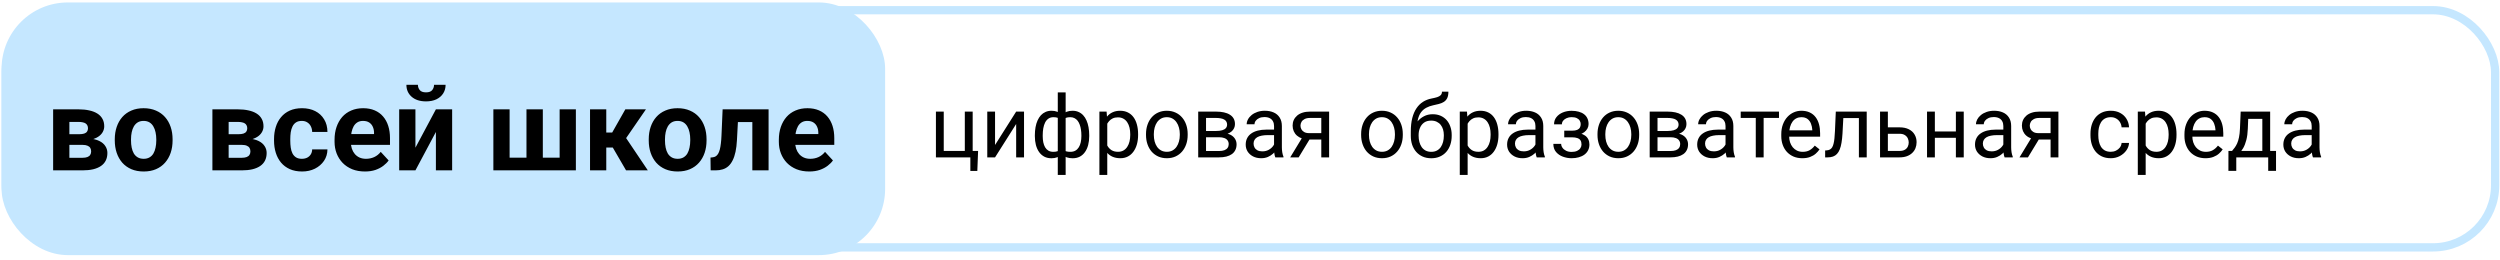
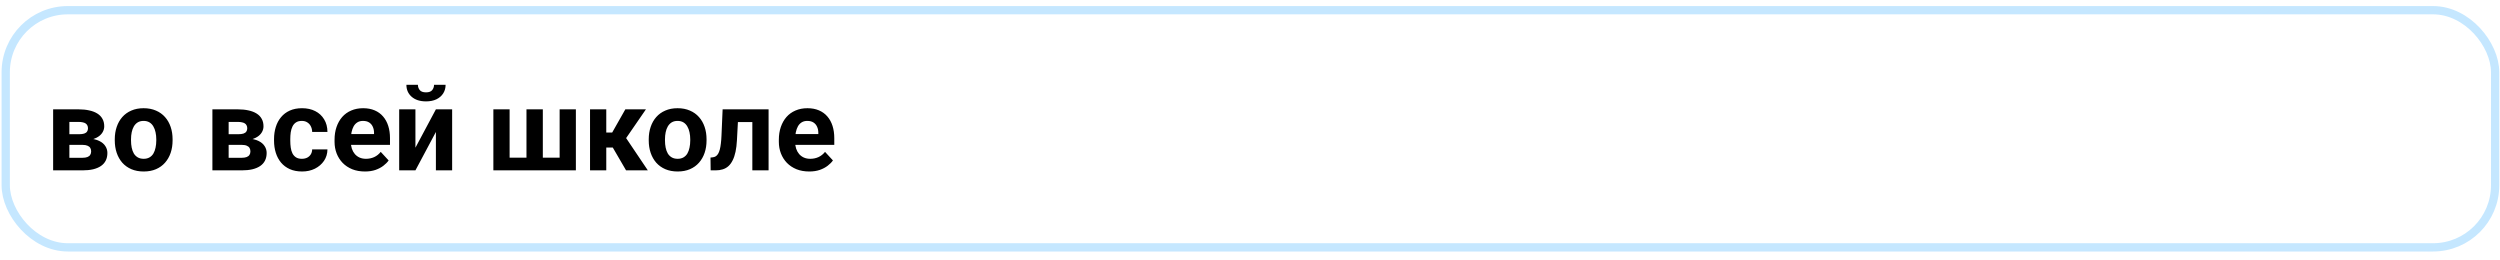
<svg xmlns="http://www.w3.org/2000/svg" width="481" height="50" viewBox="0 0 481 50" fill="none">
  <rect x="1.102" y="1.963" width="478.963" height="45.629" rx="11.947" stroke="#C5E7FF" stroke-width="1.593" />
-   <rect x="0.306" y="0.472" width="169.992" height="48.611" rx="12.744" fill="#C5E7FF" />
  <path d="M15.866 27.873H12.187L12.165 25.823H15.204C15.609 25.823 15.938 25.783 16.191 25.703C16.444 25.616 16.629 25.49 16.744 25.323C16.867 25.15 16.929 24.94 16.929 24.694C16.929 24.477 16.889 24.293 16.81 24.141C16.737 23.982 16.625 23.851 16.473 23.75C16.321 23.649 16.13 23.576 15.898 23.533C15.674 23.482 15.41 23.457 15.106 23.457H13.348V32.778H10.223V21.037H15.106C15.873 21.037 16.56 21.106 17.168 21.244C17.775 21.374 18.293 21.573 18.719 21.84C19.153 22.108 19.483 22.448 19.707 22.86C19.938 23.265 20.054 23.746 20.054 24.303C20.054 24.665 19.971 25.005 19.804 25.323C19.645 25.642 19.407 25.924 19.088 26.17C18.77 26.416 18.376 26.618 17.905 26.777C17.442 26.929 16.907 27.023 16.3 27.059L15.866 27.873ZM15.866 32.778H11.417L12.491 30.358H15.866C16.249 30.358 16.564 30.311 16.81 30.217C17.055 30.123 17.236 29.986 17.352 29.805C17.475 29.617 17.537 29.392 17.537 29.132C17.537 28.879 17.482 28.658 17.374 28.47C17.265 28.282 17.088 28.137 16.842 28.036C16.603 27.928 16.278 27.873 15.866 27.873H12.947L12.968 25.823H16.289L17.048 26.647C17.873 26.698 18.553 26.853 19.088 27.114C19.623 27.374 20.018 27.707 20.271 28.112C20.531 28.51 20.662 28.948 20.662 29.425C20.662 29.982 20.557 30.47 20.347 30.89C20.137 31.309 19.826 31.66 19.414 31.942C19.009 32.217 18.509 32.427 17.916 32.572C17.323 32.709 16.64 32.778 15.866 32.778ZM22.083 27.027V26.799C22.083 25.938 22.206 25.146 22.452 24.423C22.698 23.692 23.056 23.059 23.526 22.524C23.996 21.989 24.575 21.573 25.262 21.276C25.95 20.972 26.738 20.82 27.628 20.82C28.517 20.82 29.31 20.972 30.004 21.276C30.698 21.573 31.281 21.989 31.751 22.524C32.228 23.059 32.59 23.692 32.836 24.423C33.082 25.146 33.205 25.938 33.205 26.799V27.027C33.205 27.881 33.082 28.673 32.836 29.403C32.59 30.127 32.228 30.76 31.751 31.302C31.281 31.837 30.702 32.253 30.015 32.55C29.328 32.847 28.539 32.995 27.649 32.995C26.76 32.995 25.968 32.847 25.273 32.55C24.586 32.253 24.004 31.837 23.526 31.302C23.056 30.76 22.698 30.127 22.452 29.403C22.206 28.673 22.083 27.881 22.083 27.027ZM25.208 26.799V27.027C25.208 27.519 25.251 27.978 25.338 28.405C25.425 28.832 25.562 29.208 25.75 29.534C25.946 29.852 26.199 30.101 26.51 30.282C26.821 30.463 27.201 30.553 27.649 30.553C28.083 30.553 28.456 30.463 28.767 30.282C29.078 30.101 29.328 29.852 29.516 29.534C29.704 29.208 29.841 28.832 29.928 28.405C30.022 27.978 30.069 27.519 30.069 27.027V26.799C30.069 26.322 30.022 25.873 29.928 25.454C29.841 25.027 29.7 24.651 29.505 24.325C29.317 23.992 29.067 23.732 28.756 23.544C28.445 23.356 28.069 23.262 27.628 23.262C27.186 23.262 26.81 23.356 26.499 23.544C26.195 23.732 25.946 23.992 25.75 24.325C25.562 24.651 25.425 25.027 25.338 25.454C25.251 25.873 25.208 26.322 25.208 26.799ZM46.508 27.873H42.83L42.808 25.823H45.846C46.251 25.823 46.58 25.783 46.833 25.703C47.087 25.616 47.271 25.49 47.387 25.323C47.51 25.15 47.571 24.94 47.571 24.694C47.571 24.477 47.532 24.293 47.452 24.141C47.38 23.982 47.267 23.851 47.116 23.75C46.964 23.649 46.772 23.576 46.541 23.533C46.316 23.482 46.052 23.457 45.748 23.457H43.991V32.778H40.866V21.037H45.748C46.515 21.037 47.202 21.106 47.81 21.244C48.418 21.374 48.935 21.573 49.362 21.84C49.796 22.108 50.125 22.448 50.349 22.86C50.581 23.265 50.696 23.746 50.696 24.303C50.696 24.665 50.613 25.005 50.447 25.323C50.288 25.642 50.049 25.924 49.731 26.17C49.412 26.416 49.018 26.618 48.548 26.777C48.085 26.929 47.55 27.023 46.942 27.059L46.508 27.873ZM46.508 32.778H42.059L43.133 30.358H46.508C46.891 30.358 47.206 30.311 47.452 30.217C47.698 30.123 47.879 29.986 47.995 29.805C48.117 29.617 48.179 29.392 48.179 29.132C48.179 28.879 48.125 28.658 48.016 28.47C47.908 28.282 47.73 28.137 47.484 28.036C47.246 27.928 46.92 27.873 46.508 27.873H43.589L43.611 25.823H46.931L47.691 26.647C48.515 26.698 49.195 26.853 49.731 27.114C50.266 27.374 50.66 27.707 50.913 28.112C51.174 28.51 51.304 28.948 51.304 29.425C51.304 29.982 51.199 30.47 50.989 30.89C50.779 31.309 50.468 31.66 50.056 31.942C49.651 32.217 49.152 32.427 48.559 32.572C47.965 32.709 47.282 32.778 46.508 32.778ZM58.075 30.553C58.458 30.553 58.798 30.481 59.095 30.336C59.391 30.184 59.623 29.975 59.789 29.707C59.963 29.432 60.053 29.11 60.06 28.741H63.001C62.994 29.566 62.773 30.3 62.339 30.944C61.905 31.581 61.323 32.083 60.592 32.452C59.861 32.814 59.044 32.995 58.14 32.995C57.228 32.995 56.433 32.843 55.753 32.539C55.08 32.235 54.519 31.816 54.071 31.28C53.622 30.738 53.286 30.109 53.062 29.392C52.837 28.669 52.725 27.895 52.725 27.07V26.756C52.725 25.924 52.837 25.15 53.062 24.434C53.286 23.71 53.622 23.081 54.071 22.546C54.519 22.003 55.08 21.58 55.753 21.276C56.425 20.972 57.214 20.82 58.118 20.82C59.08 20.82 59.923 21.005 60.646 21.374C61.377 21.743 61.949 22.271 62.361 22.958C62.78 23.638 62.994 24.445 63.001 25.378H60.06C60.053 24.987 59.97 24.633 59.811 24.314C59.659 23.996 59.435 23.743 59.138 23.555C58.849 23.359 58.491 23.262 58.064 23.262C57.608 23.262 57.236 23.359 56.946 23.555C56.657 23.743 56.433 24.003 56.273 24.336C56.114 24.662 56.002 25.034 55.937 25.454C55.879 25.866 55.85 26.3 55.85 26.756V27.07C55.85 27.526 55.879 27.964 55.937 28.383C55.995 28.803 56.103 29.175 56.263 29.501C56.429 29.826 56.657 30.083 56.946 30.271C57.236 30.459 57.612 30.553 58.075 30.553ZM70.217 32.995C69.305 32.995 68.488 32.85 67.764 32.561C67.041 32.264 66.426 31.855 65.92 31.335C65.421 30.814 65.037 30.21 64.77 29.523C64.502 28.828 64.368 28.09 64.368 27.309V26.875C64.368 25.985 64.495 25.172 64.748 24.434C65.001 23.696 65.363 23.056 65.833 22.513C66.31 21.971 66.889 21.555 67.569 21.265C68.249 20.969 69.016 20.82 69.87 20.82C70.701 20.82 71.439 20.958 72.083 21.233C72.727 21.508 73.266 21.898 73.7 22.405C74.141 22.911 74.474 23.519 74.698 24.227C74.922 24.929 75.034 25.71 75.034 26.571V27.873H65.703V25.79H71.964V25.551C71.964 25.117 71.884 24.73 71.725 24.39C71.573 24.043 71.341 23.768 71.031 23.566C70.719 23.363 70.322 23.262 69.837 23.262C69.425 23.262 69.07 23.352 68.773 23.533C68.477 23.714 68.235 23.967 68.046 24.293C67.866 24.618 67.728 25.002 67.634 25.443C67.547 25.877 67.504 26.354 67.504 26.875V27.309C67.504 27.779 67.569 28.213 67.699 28.611C67.837 29.009 68.028 29.353 68.274 29.642C68.528 29.931 68.831 30.156 69.186 30.315C69.548 30.474 69.956 30.553 70.412 30.553C70.976 30.553 71.501 30.445 71.985 30.228C72.477 30.004 72.9 29.667 73.255 29.219L74.774 30.868C74.528 31.223 74.192 31.563 73.765 31.888C73.345 32.214 72.839 32.481 72.246 32.691C71.653 32.894 70.976 32.995 70.217 32.995ZM79.928 28.416L83.867 21.037H86.992V32.778H83.867V25.389L79.928 32.778H76.803V21.037H79.928V28.416ZM83.509 16.317H85.733C85.733 16.939 85.578 17.493 85.267 17.977C84.963 18.455 84.529 18.831 83.965 19.106C83.4 19.374 82.735 19.507 81.968 19.507C80.803 19.507 79.881 19.211 79.201 18.618C78.528 18.024 78.192 17.258 78.192 16.317H80.406C80.406 16.694 80.521 17.03 80.753 17.326C80.991 17.623 81.397 17.771 81.968 17.771C82.532 17.771 82.93 17.623 83.162 17.326C83.393 17.03 83.509 16.694 83.509 16.317ZM94.924 21.037H98.049V30.336H101.293V21.037H104.44V30.336H107.673V21.037H110.798V32.778H94.924V21.037ZM116.647 21.037V32.778H113.522V21.037H116.647ZM124.275 21.037L119.218 28.383H116.093L115.714 25.497H117.786L120.314 21.037H124.275ZM120.455 32.778L117.569 27.819L120.293 26.311L124.644 32.778H120.455ZM124.817 27.027V26.799C124.817 25.938 124.94 25.146 125.186 24.423C125.432 23.692 125.79 23.059 126.261 22.524C126.731 21.989 127.309 21.573 127.997 21.276C128.684 20.972 129.472 20.82 130.362 20.82C131.252 20.82 132.044 20.972 132.738 21.276C133.433 21.573 134.015 21.989 134.485 22.524C134.963 23.059 135.324 23.692 135.57 24.423C135.816 25.146 135.939 25.938 135.939 26.799V27.027C135.939 27.881 135.816 28.673 135.57 29.403C135.324 30.127 134.963 30.76 134.485 31.302C134.015 31.837 133.436 32.253 132.749 32.55C132.062 32.847 131.274 32.995 130.384 32.995C129.494 32.995 128.702 32.847 128.007 32.55C127.32 32.253 126.738 31.837 126.261 31.302C125.79 30.76 125.432 30.127 125.186 29.403C124.94 28.673 124.817 27.881 124.817 27.027ZM127.942 26.799V27.027C127.942 27.519 127.986 27.978 128.073 28.405C128.159 28.832 128.297 29.208 128.485 29.534C128.68 29.852 128.933 30.101 129.244 30.282C129.556 30.463 129.935 30.553 130.384 30.553C130.818 30.553 131.19 30.463 131.501 30.282C131.812 30.101 132.062 29.852 132.25 29.534C132.438 29.208 132.576 28.832 132.662 28.405C132.756 27.978 132.803 27.519 132.803 27.027V26.799C132.803 26.322 132.756 25.873 132.662 25.454C132.576 25.027 132.435 24.651 132.239 24.325C132.051 23.992 131.802 23.732 131.491 23.544C131.18 23.356 130.803 23.262 130.362 23.262C129.921 23.262 129.545 23.356 129.234 23.544C128.93 23.732 128.68 23.992 128.485 24.325C128.297 24.651 128.159 25.027 128.073 25.454C127.986 25.873 127.942 26.322 127.942 26.799ZM145.586 21.037V23.49H139.813V21.037H145.586ZM147.875 21.037V32.778H144.75V21.037H147.875ZM139.032 21.037H142.103L141.788 26.962C141.744 27.808 141.654 28.553 141.517 29.197C141.379 29.841 141.195 30.391 140.963 30.846C140.739 31.302 140.468 31.675 140.149 31.964C139.838 32.246 139.473 32.452 139.053 32.583C138.641 32.713 138.185 32.778 137.686 32.778H136.731L136.699 30.315L137.1 30.271C137.332 30.25 137.534 30.184 137.708 30.076C137.889 29.96 138.041 29.797 138.164 29.588C138.294 29.371 138.402 29.099 138.489 28.774C138.576 28.441 138.645 28.05 138.695 27.602C138.753 27.154 138.793 26.636 138.815 26.05L139.032 21.037ZM155.698 32.995C154.787 32.995 153.97 32.85 153.246 32.561C152.523 32.264 151.908 31.855 151.402 31.335C150.902 30.814 150.519 30.21 150.251 29.523C149.984 28.828 149.85 28.09 149.85 27.309V26.875C149.85 25.985 149.977 25.172 150.23 24.434C150.483 23.696 150.845 23.056 151.315 22.513C151.792 21.971 152.371 21.555 153.051 21.265C153.731 20.969 154.498 20.82 155.351 20.82C156.183 20.82 156.921 20.958 157.565 21.233C158.209 21.508 158.747 21.898 159.182 22.405C159.623 22.911 159.956 23.519 160.18 24.227C160.404 24.929 160.516 25.71 160.516 26.571V27.873H151.185V25.79H157.445V25.551C157.445 25.117 157.366 24.73 157.207 24.39C157.055 24.043 156.823 23.768 156.512 23.566C156.201 23.363 155.803 23.262 155.319 23.262C154.906 23.262 154.552 23.352 154.255 23.533C153.959 23.714 153.716 23.967 153.528 24.293C153.347 24.618 153.21 25.002 153.116 25.443C153.029 25.877 152.986 26.354 152.986 26.875V27.309C152.986 27.779 153.051 28.213 153.181 28.611C153.319 29.009 153.51 29.353 153.756 29.642C154.009 29.931 154.313 30.156 154.668 30.315C155.029 30.474 155.438 30.553 155.894 30.553C156.458 30.553 156.982 30.445 157.467 30.228C157.959 30.004 158.382 29.667 158.737 29.219L160.256 30.868C160.01 31.223 159.673 31.563 159.247 31.888C158.827 32.214 158.321 32.481 157.728 32.691C157.134 32.894 156.458 32.995 155.698 32.995Z" fill="black" />
-   <path d="M180.071 30.278V21.473H181.577V29.041H185.63V21.473H187.143V30.278H180.071ZM188.185 29.041L188.038 32.89H186.696V30.278H185.548V29.041H188.185ZM191.448 27.893L195.509 21.473H197.023V30.278H195.509V23.857L191.448 30.278H189.951V21.473H191.448V27.893ZM209.564 26.03V26.201C209.564 26.819 209.496 27.389 209.36 27.91C209.224 28.425 209.021 28.873 208.75 29.252C208.484 29.632 208.153 29.928 207.757 30.14C207.361 30.346 206.902 30.449 206.382 30.449C205.953 30.449 205.576 30.392 205.25 30.278C204.925 30.159 204.648 29.988 204.42 29.765C204.198 29.543 204.019 29.277 203.883 28.968C203.753 28.653 203.663 28.3 203.615 27.91V24.003C203.663 23.586 203.753 23.211 203.883 22.88C204.019 22.549 204.198 22.267 204.42 22.034C204.648 21.801 204.922 21.622 205.242 21.497C205.562 21.372 205.937 21.31 206.365 21.31C206.788 21.31 207.168 21.386 207.505 21.538C207.846 21.684 208.145 21.896 208.4 22.172C208.66 22.449 208.875 22.783 209.043 23.173C209.216 23.558 209.347 23.993 209.433 24.475C209.52 24.958 209.564 25.476 209.564 26.03ZM208.058 26.201V26.03C208.058 25.65 208.031 25.289 207.977 24.947C207.928 24.6 207.849 24.283 207.741 23.995C207.638 23.702 207.502 23.447 207.334 23.23C207.166 23.013 206.962 22.845 206.723 22.726C206.49 22.606 206.222 22.547 205.918 22.547C205.592 22.547 205.321 22.587 205.104 22.669C204.892 22.75 204.727 22.859 204.608 22.994C204.488 23.125 204.401 23.263 204.347 23.409V28.512C204.412 28.631 204.507 28.745 204.632 28.854C204.757 28.957 204.925 29.044 205.136 29.114C205.348 29.179 205.614 29.212 205.934 29.212C206.314 29.212 206.637 29.136 206.902 28.984C207.174 28.827 207.393 28.61 207.562 28.333C207.735 28.056 207.86 27.736 207.936 27.373C208.017 27.009 208.058 26.618 208.058 26.201ZM199.106 26.201V26.03C199.106 25.476 199.15 24.958 199.236 24.475C199.323 23.993 199.453 23.558 199.627 23.173C199.801 22.783 200.015 22.449 200.27 22.172C200.53 21.896 200.829 21.684 201.165 21.538C201.507 21.386 201.889 21.31 202.313 21.31C202.73 21.31 203.094 21.372 203.403 21.497C203.718 21.622 203.984 21.801 204.201 22.034C204.418 22.267 204.591 22.549 204.721 22.88C204.852 23.211 204.944 23.586 204.998 24.003V27.755C204.949 28.167 204.86 28.539 204.73 28.87C204.599 29.201 204.426 29.486 204.209 29.724C203.992 29.958 203.723 30.137 203.403 30.262C203.088 30.386 202.719 30.449 202.296 30.449C201.775 30.449 201.317 30.346 200.921 30.14C200.525 29.928 200.191 29.632 199.92 29.252C199.654 28.873 199.451 28.425 199.31 27.91C199.174 27.389 199.106 26.819 199.106 26.201ZM200.62 26.03V26.201C200.62 26.618 200.655 27.009 200.726 27.373C200.802 27.736 200.918 28.056 201.076 28.333C201.238 28.61 201.45 28.827 201.71 28.984C201.971 29.136 202.291 29.212 202.671 29.212C202.996 29.212 203.265 29.171 203.476 29.09C203.688 29.008 203.856 28.902 203.981 28.772C204.106 28.642 204.201 28.506 204.266 28.365V23.409C204.211 23.263 204.122 23.125 203.997 22.994C203.878 22.859 203.712 22.75 203.501 22.669C203.289 22.587 203.018 22.547 202.687 22.547C202.307 22.547 201.984 22.639 201.719 22.823C201.453 23.008 201.238 23.26 201.076 23.58C200.918 23.9 200.802 24.272 200.726 24.695C200.655 25.113 200.62 25.558 200.62 26.03ZM203.517 33.663V17.778H205.031V33.663H203.517ZM213.038 23.165V33.663H211.525V21.473H212.908L213.038 23.165ZM218.971 25.802V25.973C218.971 26.613 218.895 27.207 218.743 27.755C218.591 28.298 218.369 28.77 218.076 29.171C217.788 29.573 217.433 29.884 217.01 30.107C216.587 30.329 216.101 30.441 215.553 30.441C214.994 30.441 214.501 30.348 214.072 30.164C213.643 29.979 213.28 29.711 212.982 29.358C212.683 29.006 212.444 28.582 212.265 28.089C212.092 27.595 211.972 27.039 211.907 26.42V25.509C211.972 24.858 212.094 24.275 212.274 23.759C212.453 23.244 212.689 22.804 212.982 22.441C213.28 22.072 213.641 21.793 214.064 21.603C214.487 21.407 214.975 21.31 215.529 21.31C216.082 21.31 216.573 21.418 217.002 21.635C217.43 21.847 217.791 22.151 218.084 22.547C218.377 22.943 218.597 23.418 218.743 23.971C218.895 24.519 218.971 25.129 218.971 25.802ZM217.457 25.973V25.802C217.457 25.363 217.411 24.95 217.319 24.565C217.227 24.174 217.083 23.832 216.888 23.54C216.698 23.241 216.454 23.008 216.155 22.84C215.857 22.666 215.502 22.579 215.089 22.579C214.709 22.579 214.379 22.644 214.096 22.775C213.82 22.905 213.584 23.081 213.388 23.303C213.193 23.521 213.033 23.77 212.908 24.052C212.789 24.329 212.699 24.616 212.64 24.915V27.023C212.748 27.402 212.9 27.761 213.095 28.097C213.291 28.428 213.551 28.696 213.877 28.902C214.202 29.103 214.612 29.204 215.106 29.204C215.512 29.204 215.862 29.119 216.155 28.951C216.454 28.778 216.698 28.542 216.888 28.243C217.083 27.945 217.227 27.603 217.319 27.218C217.411 26.827 217.457 26.412 217.457 25.973ZM220.493 25.973V25.786C220.493 25.151 220.585 24.562 220.77 24.02C220.954 23.472 221.22 22.997 221.567 22.596C221.914 22.189 222.335 21.874 222.829 21.651C223.322 21.424 223.876 21.31 224.489 21.31C225.107 21.31 225.663 21.424 226.157 21.651C226.656 21.874 227.079 22.189 227.427 22.596C227.779 22.997 228.048 23.472 228.232 24.02C228.417 24.562 228.509 25.151 228.509 25.786V25.973C228.509 26.608 228.417 27.196 228.232 27.739C228.048 28.281 227.779 28.756 227.427 29.163C227.079 29.564 226.659 29.879 226.165 30.107C225.677 30.329 225.123 30.441 224.505 30.441C223.886 30.441 223.33 30.329 222.837 30.107C222.343 29.879 221.92 29.564 221.567 29.163C221.22 28.756 220.954 28.281 220.77 27.739C220.585 27.196 220.493 26.608 220.493 25.973ZM221.998 25.786V25.973C221.998 26.412 222.05 26.827 222.153 27.218C222.256 27.603 222.411 27.945 222.617 28.243C222.829 28.542 223.092 28.778 223.406 28.951C223.721 29.119 224.087 29.204 224.505 29.204C224.917 29.204 225.278 29.119 225.587 28.951C225.902 28.778 226.162 28.542 226.369 28.243C226.575 27.945 226.729 27.603 226.832 27.218C226.941 26.827 226.995 26.412 226.995 25.973V25.786C226.995 25.352 226.941 24.942 226.832 24.557C226.729 24.166 226.572 23.822 226.36 23.523C226.154 23.22 225.894 22.981 225.579 22.807C225.27 22.634 224.906 22.547 224.489 22.547C224.076 22.547 223.713 22.634 223.398 22.807C223.089 22.981 222.829 23.22 222.617 23.523C222.411 23.822 222.256 24.166 222.153 24.557C222.05 24.942 221.998 25.352 221.998 25.786ZM234.531 26.404H231.642L231.626 25.2H233.986C234.452 25.2 234.84 25.154 235.149 25.061C235.464 24.969 235.7 24.831 235.858 24.646C236.015 24.462 236.094 24.234 236.094 23.963C236.094 23.751 236.047 23.567 235.955 23.409C235.868 23.247 235.735 23.114 235.556 23.011C235.377 22.902 235.155 22.823 234.889 22.775C234.629 22.72 234.322 22.693 233.969 22.693H232.041V30.278H230.535V21.473H233.969C234.528 21.473 235.03 21.521 235.475 21.619C235.925 21.717 236.308 21.866 236.622 22.067C236.943 22.262 237.187 22.511 237.355 22.815C237.523 23.119 237.607 23.477 237.607 23.89C237.607 24.155 237.553 24.408 237.444 24.646C237.336 24.885 237.176 25.097 236.964 25.281C236.753 25.465 236.492 25.617 236.183 25.737C235.874 25.851 235.518 25.924 235.117 25.956L234.531 26.404ZM234.531 30.278H231.097L231.845 29.057H234.531C234.949 29.057 235.296 29.006 235.573 28.902C235.849 28.794 236.056 28.642 236.191 28.447C236.332 28.246 236.403 28.007 236.403 27.731C236.403 27.454 236.332 27.218 236.191 27.023C236.056 26.822 235.849 26.67 235.573 26.567C235.296 26.458 234.949 26.404 234.531 26.404H232.244L232.26 25.2H235.117L235.662 25.655C236.145 25.693 236.555 25.813 236.891 26.014C237.227 26.214 237.482 26.469 237.656 26.779C237.83 27.082 237.916 27.413 237.916 27.771C237.916 28.184 237.838 28.547 237.68 28.862C237.529 29.177 237.306 29.44 237.013 29.651C236.72 29.857 236.365 30.015 235.947 30.123C235.529 30.226 235.057 30.278 234.531 30.278ZM245.127 28.772V24.239C245.127 23.892 245.056 23.591 244.915 23.336C244.779 23.076 244.573 22.875 244.297 22.734C244.02 22.593 243.678 22.522 243.271 22.522C242.891 22.522 242.558 22.587 242.27 22.718C241.988 22.848 241.766 23.019 241.603 23.23C241.446 23.442 241.367 23.67 241.367 23.914H239.861C239.861 23.599 239.943 23.287 240.106 22.978C240.268 22.669 240.502 22.389 240.805 22.14C241.115 21.885 241.484 21.684 241.912 21.538C242.346 21.386 242.829 21.31 243.361 21.31C244.001 21.31 244.565 21.418 245.053 21.635C245.547 21.852 245.932 22.18 246.209 22.62C246.491 23.054 246.632 23.599 246.632 24.256V28.357C246.632 28.65 246.657 28.962 246.705 29.293C246.76 29.624 246.838 29.909 246.941 30.148V30.278H245.371C245.295 30.104 245.235 29.874 245.192 29.586C245.148 29.293 245.127 29.022 245.127 28.772ZM245.387 24.939L245.403 25.997H243.882C243.453 25.997 243.071 26.032 242.734 26.103C242.398 26.168 242.116 26.268 241.888 26.404C241.66 26.54 241.486 26.711 241.367 26.917C241.248 27.118 241.188 27.354 241.188 27.625C241.188 27.901 241.25 28.154 241.375 28.382C241.5 28.61 241.687 28.791 241.937 28.927C242.192 29.057 242.504 29.122 242.872 29.122C243.334 29.122 243.741 29.025 244.093 28.829C244.446 28.634 244.725 28.395 244.931 28.113C245.143 27.831 245.257 27.557 245.273 27.291L245.916 28.015C245.878 28.243 245.775 28.496 245.607 28.772C245.439 29.049 245.214 29.315 244.931 29.57C244.655 29.819 244.324 30.028 243.939 30.197C243.559 30.359 243.13 30.441 242.653 30.441C242.056 30.441 241.532 30.324 241.082 30.091C240.637 29.857 240.29 29.545 240.04 29.155C239.796 28.759 239.674 28.317 239.674 27.828C239.674 27.356 239.766 26.941 239.951 26.583C240.135 26.22 240.401 25.919 240.748 25.68C241.096 25.436 241.513 25.251 242.002 25.127C242.49 25.002 243.035 24.939 243.637 24.939H245.387ZM250.783 26.079H252.41L249.863 30.278H248.235L250.783 26.079ZM252.044 21.473H255.722V30.278H254.217V22.693H252.044C251.615 22.693 251.265 22.766 250.994 22.913C250.723 23.054 250.525 23.238 250.4 23.466C250.275 23.694 250.213 23.93 250.213 24.174C250.213 24.413 250.27 24.644 250.384 24.866C250.498 25.083 250.677 25.262 250.921 25.403C251.165 25.544 251.48 25.615 251.865 25.615H254.624V26.852H251.865C251.36 26.852 250.913 26.784 250.522 26.648C250.132 26.513 249.801 26.326 249.529 26.087C249.258 25.843 249.052 25.558 248.911 25.232C248.77 24.901 248.699 24.543 248.699 24.158C248.699 23.773 248.773 23.418 248.919 23.092C249.071 22.766 249.288 22.482 249.57 22.238C249.858 21.993 250.208 21.806 250.62 21.676C251.038 21.54 251.512 21.473 252.044 21.473ZM261.883 25.973V25.786C261.883 25.151 261.975 24.562 262.16 24.02C262.344 23.472 262.61 22.997 262.957 22.596C263.304 22.189 263.725 21.874 264.219 21.651C264.712 21.424 265.266 21.31 265.879 21.31C266.497 21.31 267.053 21.424 267.547 21.651C268.046 21.874 268.469 22.189 268.816 22.596C269.169 22.997 269.438 23.472 269.622 24.02C269.807 24.562 269.899 25.151 269.899 25.786V25.973C269.899 26.608 269.807 27.196 269.622 27.739C269.438 28.281 269.169 28.756 268.816 29.163C268.469 29.564 268.049 29.879 267.555 30.107C267.067 30.329 266.513 30.441 265.895 30.441C265.276 30.441 264.72 30.329 264.227 30.107C263.733 29.879 263.31 29.564 262.957 29.163C262.61 28.756 262.344 28.281 262.16 27.739C261.975 27.196 261.883 26.608 261.883 25.973ZM263.388 25.786V25.973C263.388 26.412 263.44 26.827 263.543 27.218C263.646 27.603 263.801 27.945 264.007 28.243C264.219 28.542 264.482 28.778 264.796 28.951C265.111 29.119 265.477 29.204 265.895 29.204C266.307 29.204 266.668 29.119 266.977 28.951C267.292 28.778 267.552 28.542 267.759 28.243C267.965 27.945 268.119 27.603 268.222 27.218C268.331 26.827 268.385 26.412 268.385 25.973V25.786C268.385 25.352 268.331 24.942 268.222 24.557C268.119 24.166 267.962 23.822 267.75 23.523C267.544 23.22 267.284 22.981 266.969 22.807C266.66 22.634 266.296 22.547 265.879 22.547C265.466 22.547 265.103 22.634 264.788 22.807C264.479 22.981 264.219 23.22 264.007 23.523C263.801 23.822 263.646 24.166 263.543 24.557C263.44 24.942 263.388 25.352 263.388 25.786ZM277.435 17.64H278.672C278.672 18.171 278.59 18.594 278.427 18.909C278.265 19.218 278.042 19.457 277.76 19.625C277.483 19.793 277.169 19.921 276.816 20.008C276.469 20.095 276.108 20.178 275.734 20.26C275.267 20.358 274.833 20.512 274.432 20.724C274.036 20.93 273.694 21.223 273.406 21.603C273.124 21.983 272.915 22.476 272.78 23.084C272.649 23.692 272.614 24.443 272.674 25.338V26.087H271.437V25.338C271.437 24.334 271.532 23.458 271.722 22.709C271.917 21.961 272.191 21.329 272.544 20.813C272.896 20.298 273.314 19.888 273.797 19.584C274.285 19.281 274.822 19.072 275.408 18.958C275.831 18.877 276.195 18.79 276.499 18.697C276.803 18.6 277.033 18.47 277.191 18.307C277.353 18.144 277.435 17.922 277.435 17.64ZM275.652 21.977C276.228 21.977 276.74 22.077 277.191 22.278C277.641 22.479 278.023 22.758 278.338 23.116C278.653 23.474 278.891 23.898 279.054 24.386C279.222 24.869 279.306 25.395 279.306 25.965V26.144C279.306 26.757 279.217 27.326 279.038 27.853C278.864 28.373 278.607 28.829 278.265 29.22C277.928 29.605 277.516 29.906 277.028 30.123C276.545 30.34 275.994 30.449 275.376 30.449C274.757 30.449 274.204 30.34 273.716 30.123C273.233 29.906 272.82 29.605 272.479 29.22C272.137 28.829 271.876 28.373 271.697 27.853C271.524 27.326 271.437 26.757 271.437 26.144V25.965C271.437 25.829 271.461 25.696 271.51 25.566C271.559 25.436 271.619 25.303 271.689 25.167C271.765 25.032 271.833 24.888 271.893 24.736C272.093 24.248 272.367 23.794 272.715 23.377C273.067 22.959 273.488 22.623 273.976 22.368C274.47 22.107 275.029 21.977 275.652 21.977ZM275.359 23.206C274.806 23.206 274.35 23.333 273.992 23.588C273.64 23.843 273.376 24.183 273.203 24.606C273.029 25.023 272.942 25.476 272.942 25.965V26.144C272.942 26.556 272.991 26.947 273.089 27.316C273.187 27.684 273.333 28.013 273.528 28.3C273.729 28.582 273.981 28.805 274.285 28.968C274.594 29.13 274.958 29.212 275.376 29.212C275.793 29.212 276.154 29.13 276.458 28.968C276.762 28.805 277.011 28.582 277.207 28.3C277.402 28.013 277.549 27.684 277.646 27.316C277.744 26.947 277.793 26.556 277.793 26.144V25.965C277.793 25.596 277.744 25.246 277.646 24.915C277.549 24.584 277.399 24.291 277.199 24.036C277.003 23.781 276.751 23.58 276.442 23.434C276.138 23.282 275.777 23.206 275.359 23.206ZM282.374 23.165V33.663H280.861V21.473H282.244L282.374 23.165ZM288.307 25.802V25.973C288.307 26.613 288.231 27.207 288.079 27.755C287.927 28.298 287.705 28.77 287.412 29.171C287.124 29.573 286.769 29.884 286.346 30.107C285.923 30.329 285.437 30.441 284.889 30.441C284.33 30.441 283.837 30.348 283.408 30.164C282.979 29.979 282.616 29.711 282.317 29.358C282.019 29.006 281.78 28.582 281.601 28.089C281.428 27.595 281.308 27.039 281.243 26.42V25.509C281.308 24.858 281.43 24.275 281.609 23.759C281.788 23.244 282.024 22.804 282.317 22.441C282.616 22.072 282.977 21.793 283.4 21.603C283.823 21.407 284.311 21.31 284.865 21.31C285.418 21.31 285.909 21.418 286.338 21.635C286.766 21.847 287.127 22.151 287.42 22.547C287.713 22.943 287.933 23.418 288.079 23.971C288.231 24.519 288.307 25.129 288.307 25.802ZM286.793 25.973V25.802C286.793 25.363 286.747 24.95 286.655 24.565C286.563 24.174 286.419 23.832 286.224 23.54C286.034 23.241 285.79 23.008 285.491 22.84C285.193 22.666 284.838 22.579 284.425 22.579C284.045 22.579 283.714 22.644 283.432 22.775C283.156 22.905 282.92 23.081 282.724 23.303C282.529 23.521 282.369 23.77 282.244 24.052C282.125 24.329 282.035 24.616 281.976 24.915V27.023C282.084 27.402 282.236 27.761 282.431 28.097C282.627 28.428 282.887 28.696 283.213 28.902C283.538 29.103 283.948 29.204 284.441 29.204C284.848 29.204 285.198 29.119 285.491 28.951C285.79 28.778 286.034 28.542 286.224 28.243C286.419 27.945 286.563 27.603 286.655 27.218C286.747 26.827 286.793 26.412 286.793 25.973ZM295.42 28.772V24.239C295.42 23.892 295.349 23.591 295.208 23.336C295.072 23.076 294.866 22.875 294.59 22.734C294.313 22.593 293.971 22.522 293.564 22.522C293.184 22.522 292.851 22.587 292.563 22.718C292.281 22.848 292.059 23.019 291.896 23.23C291.739 23.442 291.66 23.67 291.66 23.914H290.154C290.154 23.599 290.236 23.287 290.399 22.978C290.561 22.669 290.795 22.389 291.098 22.14C291.408 21.885 291.777 21.684 292.205 21.538C292.639 21.386 293.122 21.31 293.654 21.31C294.294 21.31 294.858 21.418 295.346 21.635C295.84 21.852 296.225 22.18 296.502 22.62C296.784 23.054 296.925 23.599 296.925 24.256V28.357C296.925 28.65 296.95 28.962 296.998 29.293C297.053 29.624 297.131 29.909 297.234 30.148V30.278H295.664C295.588 30.104 295.528 29.874 295.485 29.586C295.441 29.293 295.42 29.022 295.42 28.772ZM295.68 24.939L295.696 25.997H294.175C293.746 25.997 293.363 26.032 293.027 26.103C292.691 26.168 292.409 26.268 292.181 26.404C291.953 26.54 291.779 26.711 291.66 26.917C291.541 27.118 291.481 27.354 291.481 27.625C291.481 27.901 291.543 28.154 291.668 28.382C291.793 28.61 291.98 28.791 292.23 28.927C292.485 29.057 292.797 29.122 293.165 29.122C293.627 29.122 294.033 29.025 294.386 28.829C294.739 28.634 295.018 28.395 295.224 28.113C295.436 27.831 295.55 27.557 295.566 27.291L296.209 28.015C296.171 28.243 296.068 28.496 295.9 28.772C295.732 29.049 295.506 29.315 295.224 29.57C294.948 29.819 294.617 30.028 294.232 30.197C293.852 30.359 293.423 30.441 292.946 30.441C292.349 30.441 291.825 30.324 291.375 30.091C290.93 29.857 290.583 29.545 290.333 29.155C290.089 28.759 289.967 28.317 289.967 27.828C289.967 27.356 290.059 26.941 290.244 26.583C290.428 26.22 290.694 25.919 291.041 25.68C291.389 25.436 291.806 25.251 292.295 25.127C292.783 25.002 293.328 24.939 293.93 24.939H295.68ZM302.581 26.07H300.962V25.143H302.459C302.877 25.143 303.208 25.091 303.452 24.988C303.696 24.88 303.87 24.73 303.973 24.541C304.076 24.351 304.127 24.128 304.127 23.873C304.127 23.645 304.068 23.431 303.948 23.23C303.834 23.024 303.65 22.859 303.395 22.734C303.14 22.604 302.798 22.539 302.37 22.539C302.022 22.539 301.708 22.601 301.426 22.726C301.143 22.845 300.918 23.011 300.75 23.222C300.587 23.428 300.506 23.662 300.506 23.922H299C299 23.385 299.152 22.924 299.456 22.539C299.765 22.148 300.175 21.847 300.685 21.635C301.2 21.424 301.762 21.318 302.37 21.318C302.88 21.318 303.335 21.375 303.737 21.489C304.144 21.597 304.488 21.76 304.77 21.977C305.052 22.189 305.267 22.454 305.413 22.775C305.565 23.089 305.641 23.456 305.641 23.873C305.641 24.172 305.57 24.454 305.429 24.72C305.288 24.985 305.085 25.221 304.819 25.428C304.553 25.628 304.23 25.786 303.851 25.9C303.476 26.014 303.053 26.07 302.581 26.07ZM300.962 25.501H302.581C303.107 25.501 303.571 25.552 303.973 25.655C304.374 25.753 304.711 25.9 304.982 26.095C305.253 26.29 305.457 26.532 305.592 26.819C305.733 27.101 305.804 27.427 305.804 27.796C305.804 28.208 305.72 28.58 305.552 28.911C305.389 29.236 305.155 29.513 304.852 29.741C304.548 29.969 304.184 30.142 303.761 30.262C303.343 30.381 302.88 30.441 302.37 30.441C301.8 30.441 301.246 30.343 300.709 30.148C300.172 29.952 299.73 29.651 299.383 29.244C299.036 28.832 298.862 28.308 298.862 27.674H300.368C300.368 27.939 300.452 28.192 300.62 28.43C300.788 28.669 301.021 28.862 301.32 29.008C301.624 29.155 301.973 29.228 302.37 29.228C302.793 29.228 303.145 29.163 303.427 29.033C303.71 28.902 303.921 28.729 304.062 28.512C304.209 28.295 304.282 28.059 304.282 27.804C304.282 27.473 304.217 27.207 304.087 27.006C303.956 26.806 303.756 26.659 303.484 26.567C303.219 26.469 302.877 26.42 302.459 26.42H300.962V25.501ZM307.358 25.973V25.786C307.358 25.151 307.45 24.562 307.635 24.02C307.819 23.472 308.085 22.997 308.432 22.596C308.78 22.189 309.2 21.874 309.694 21.651C310.187 21.424 310.741 21.31 311.354 21.31C311.972 21.31 312.529 21.424 313.022 21.651C313.521 21.874 313.945 22.189 314.292 22.596C314.644 22.997 314.913 23.472 315.097 24.02C315.282 24.562 315.374 25.151 315.374 25.786V25.973C315.374 26.608 315.282 27.196 315.097 27.739C314.913 28.281 314.644 28.756 314.292 29.163C313.945 29.564 313.524 29.879 313.03 30.107C312.542 30.329 311.989 30.441 311.37 30.441C310.752 30.441 310.196 30.329 309.702 30.107C309.208 29.879 308.785 29.564 308.432 29.163C308.085 28.756 307.819 28.281 307.635 27.739C307.45 27.196 307.358 26.608 307.358 25.973ZM308.864 25.786V25.973C308.864 26.412 308.915 26.827 309.018 27.218C309.121 27.603 309.276 27.945 309.482 28.243C309.694 28.542 309.957 28.778 310.272 28.951C310.586 29.119 310.952 29.204 311.37 29.204C311.783 29.204 312.143 29.119 312.453 28.951C312.767 28.778 313.028 28.542 313.234 28.243C313.44 27.945 313.595 27.603 313.698 27.218C313.806 26.827 313.86 26.412 313.86 25.973V25.786C313.86 25.352 313.806 24.942 313.698 24.557C313.595 24.166 313.437 23.822 313.226 23.523C313.019 23.22 312.759 22.981 312.444 22.807C312.135 22.634 311.772 22.547 311.354 22.547C310.942 22.547 310.578 22.634 310.263 22.807C309.954 22.981 309.694 23.22 309.482 23.523C309.276 23.822 309.121 24.166 309.018 24.557C308.915 24.942 308.864 25.352 308.864 25.786ZM321.396 26.404H318.507L318.491 25.2H320.851C321.318 25.2 321.705 25.154 322.015 25.061C322.329 24.969 322.565 24.831 322.723 24.646C322.88 24.462 322.959 24.234 322.959 23.963C322.959 23.751 322.913 23.567 322.82 23.409C322.734 23.247 322.601 23.114 322.422 23.011C322.243 22.902 322.02 22.823 321.754 22.775C321.494 22.72 321.187 22.693 320.835 22.693H318.906V30.278H317.4V21.473H320.835C321.394 21.473 321.895 21.521 322.34 21.619C322.791 21.717 323.173 21.866 323.488 22.067C323.808 22.262 324.052 22.511 324.22 22.815C324.388 23.119 324.472 23.477 324.472 23.89C324.472 24.155 324.418 24.408 324.31 24.646C324.201 24.885 324.041 25.097 323.829 25.281C323.618 25.465 323.357 25.617 323.048 25.737C322.739 25.851 322.384 25.924 321.982 25.956L321.396 26.404ZM321.396 30.278H317.962L318.711 29.057H321.396C321.814 29.057 322.161 29.006 322.438 28.902C322.715 28.794 322.921 28.642 323.056 28.447C323.197 28.246 323.268 28.007 323.268 27.731C323.268 27.454 323.197 27.218 323.056 27.023C322.921 26.822 322.715 26.67 322.438 26.567C322.161 26.458 321.814 26.404 321.396 26.404H319.109L319.126 25.2H321.982L322.527 25.655C323.01 25.693 323.42 25.813 323.756 26.014C324.093 26.214 324.348 26.469 324.521 26.779C324.695 27.082 324.782 27.413 324.782 27.771C324.782 28.184 324.703 28.547 324.546 28.862C324.394 29.177 324.171 29.44 323.878 29.651C323.585 29.857 323.23 30.015 322.812 30.123C322.394 30.226 321.922 30.278 321.396 30.278ZM331.992 28.772V24.239C331.992 23.892 331.921 23.591 331.78 23.336C331.645 23.076 331.439 22.875 331.162 22.734C330.885 22.593 330.543 22.522 330.136 22.522C329.757 22.522 329.423 22.587 329.135 22.718C328.853 22.848 328.631 23.019 328.468 23.23C328.311 23.442 328.232 23.67 328.232 23.914H326.727C326.727 23.599 326.808 23.287 326.971 22.978C327.134 22.669 327.367 22.389 327.671 22.14C327.98 21.885 328.349 21.684 328.777 21.538C329.211 21.386 329.694 21.31 330.226 21.31C330.866 21.31 331.43 21.418 331.919 21.635C332.412 21.852 332.798 22.18 333.074 22.62C333.356 23.054 333.497 23.599 333.497 24.256V28.357C333.497 28.65 333.522 28.962 333.571 29.293C333.625 29.624 333.704 29.909 333.807 30.148V30.278H332.236C332.16 30.104 332.1 29.874 332.057 29.586C332.014 29.293 331.992 29.022 331.992 28.772ZM332.252 24.939L332.269 25.997H330.747C330.318 25.997 329.936 26.032 329.599 26.103C329.263 26.168 328.981 26.268 328.753 26.404C328.525 26.54 328.352 26.711 328.232 26.917C328.113 27.118 328.053 27.354 328.053 27.625C328.053 27.901 328.116 28.154 328.24 28.382C328.365 28.61 328.552 28.791 328.802 28.927C329.057 29.057 329.369 29.122 329.738 29.122C330.199 29.122 330.606 29.025 330.958 28.829C331.311 28.634 331.59 28.395 331.797 28.113C332.008 27.831 332.122 27.557 332.138 27.291L332.781 28.015C332.743 28.243 332.64 28.496 332.472 28.772C332.304 29.049 332.079 29.315 331.797 29.57C331.52 29.819 331.189 30.028 330.804 30.197C330.424 30.359 329.995 30.441 329.518 30.441C328.921 30.441 328.398 30.324 327.947 30.091C327.502 29.857 327.155 29.545 326.906 29.155C326.662 28.759 326.539 28.317 326.539 27.828C326.539 27.356 326.632 26.941 326.816 26.583C327.001 26.22 327.266 25.919 327.614 25.68C327.961 25.436 328.379 25.251 328.867 25.127C329.355 25.002 329.9 24.939 330.503 24.939H332.252ZM339.324 21.473V30.278H337.811V21.473H339.324ZM342.278 21.473V22.693H334.913V21.473H342.278ZM346.762 30.441C346.149 30.441 345.593 30.337 345.094 30.131C344.6 29.92 344.175 29.624 343.816 29.244C343.464 28.864 343.193 28.414 343.003 27.893C342.813 27.373 342.718 26.803 342.718 26.184V25.843C342.718 25.127 342.824 24.489 343.035 23.93C343.247 23.366 343.534 22.889 343.898 22.498C344.261 22.107 344.674 21.812 345.135 21.611C345.596 21.41 346.073 21.31 346.567 21.31C347.196 21.31 347.739 21.418 348.195 21.635C348.656 21.852 349.033 22.156 349.326 22.547C349.619 22.932 349.836 23.388 349.977 23.914C350.118 24.435 350.189 25.004 350.189 25.623V26.298H343.613V25.07H348.683V24.956C348.661 24.565 348.58 24.185 348.439 23.816C348.303 23.447 348.086 23.143 347.788 22.905C347.489 22.666 347.083 22.547 346.567 22.547C346.225 22.547 345.911 22.62 345.623 22.766C345.336 22.907 345.089 23.119 344.883 23.401C344.676 23.683 344.516 24.028 344.402 24.435C344.288 24.842 344.232 25.311 344.232 25.843V26.184C344.232 26.602 344.288 26.995 344.402 27.364C344.522 27.728 344.693 28.048 344.915 28.325C345.143 28.601 345.417 28.818 345.737 28.976C346.063 29.133 346.431 29.212 346.844 29.212C347.376 29.212 347.826 29.103 348.195 28.886C348.564 28.669 348.886 28.379 349.163 28.015L350.075 28.74C349.885 29.027 349.643 29.301 349.35 29.562C349.057 29.822 348.697 30.034 348.268 30.197C347.845 30.359 347.343 30.441 346.762 30.441ZM357.83 21.473V22.718H353.574V21.473H357.83ZM359.157 21.473V30.278H357.651V21.473H359.157ZM353.208 21.473H354.721L354.494 25.721C354.456 26.377 354.393 26.957 354.306 27.462C354.225 27.961 354.111 28.39 353.965 28.748C353.824 29.106 353.644 29.399 353.427 29.627C353.216 29.849 352.961 30.015 352.663 30.123C352.364 30.226 352.02 30.278 351.629 30.278H351.157V28.951L351.482 28.927C351.716 28.911 351.914 28.856 352.077 28.764C352.245 28.672 352.386 28.536 352.5 28.357C352.614 28.173 352.706 27.937 352.776 27.649C352.852 27.362 352.909 27.02 352.947 26.624C352.991 26.228 353.023 25.767 353.045 25.24L353.208 21.473ZM362.819 24.5H365.464C366.174 24.5 366.774 24.625 367.262 24.874C367.75 25.118 368.119 25.457 368.369 25.891C368.624 26.32 368.751 26.808 368.751 27.356C368.751 27.763 368.681 28.146 368.54 28.504C368.399 28.856 368.187 29.166 367.905 29.431C367.628 29.697 367.284 29.906 366.872 30.058C366.465 30.205 365.995 30.278 365.464 30.278H361.72V21.473H363.226V29.041H365.464C365.898 29.041 366.245 28.962 366.505 28.805C366.766 28.648 366.953 28.444 367.067 28.195C367.181 27.945 367.238 27.684 367.238 27.413C367.238 27.147 367.181 26.887 367.067 26.632C366.953 26.377 366.766 26.165 366.505 25.997C366.245 25.824 365.898 25.737 365.464 25.737H362.819V24.5ZM376.605 25.289V26.51H371.95V25.289H376.605ZM372.267 21.473V30.278H370.761V21.473H372.267ZM377.825 21.473V30.278H376.312V21.473H377.825ZM385.442 28.772V24.239C385.442 23.892 385.372 23.591 385.231 23.336C385.095 23.076 384.889 22.875 384.612 22.734C384.336 22.593 383.994 22.522 383.587 22.522C383.207 22.522 382.874 22.587 382.586 22.718C382.304 22.848 382.081 23.019 381.919 23.23C381.761 23.442 381.683 23.67 381.683 23.914H380.177C380.177 23.599 380.259 23.287 380.421 22.978C380.584 22.669 380.817 22.389 381.121 22.14C381.43 21.885 381.799 21.684 382.228 21.538C382.662 21.386 383.145 21.31 383.677 21.31C384.317 21.31 384.881 21.418 385.369 21.635C385.863 21.852 386.248 22.18 386.525 22.62C386.807 23.054 386.948 23.599 386.948 24.256V28.357C386.948 28.65 386.972 28.962 387.021 29.293C387.075 29.624 387.154 29.909 387.257 30.148V30.278H385.687C385.611 30.104 385.551 29.874 385.508 29.586C385.464 29.293 385.442 29.022 385.442 28.772ZM385.703 24.939L385.719 25.997H384.197C383.769 25.997 383.386 26.032 383.05 26.103C382.714 26.168 382.431 26.268 382.204 26.404C381.976 26.54 381.802 26.711 381.683 26.917C381.563 27.118 381.504 27.354 381.504 27.625C381.504 27.901 381.566 28.154 381.691 28.382C381.816 28.61 382.003 28.791 382.252 28.927C382.507 29.057 382.819 29.122 383.188 29.122C383.649 29.122 384.056 29.025 384.409 28.829C384.762 28.634 385.041 28.395 385.247 28.113C385.459 27.831 385.573 27.557 385.589 27.291L386.232 28.015C386.194 28.243 386.091 28.496 385.923 28.772C385.754 29.049 385.529 29.315 385.247 29.57C384.97 29.819 384.64 30.028 384.254 30.197C383.875 30.359 383.446 30.441 382.968 30.441C382.372 30.441 381.848 30.324 381.398 30.091C380.953 29.857 380.606 29.545 380.356 29.155C380.112 28.759 379.99 28.317 379.99 27.828C379.99 27.356 380.082 26.941 380.267 26.583C380.451 26.22 380.717 25.919 381.064 25.68C381.411 25.436 381.829 25.251 382.317 25.127C382.806 25.002 383.351 24.939 383.953 24.939H385.703ZM391.098 26.079H392.726L390.179 30.278H388.551L391.098 26.079ZM392.36 21.473H396.038V30.278H394.533V22.693H392.36C391.931 22.693 391.581 22.766 391.31 22.913C391.039 23.054 390.841 23.238 390.716 23.466C390.591 23.694 390.529 23.93 390.529 24.174C390.529 24.413 390.586 24.644 390.7 24.866C390.814 25.083 390.993 25.262 391.237 25.403C391.481 25.544 391.796 25.615 392.181 25.615H394.94V26.852H392.181C391.676 26.852 391.229 26.784 390.838 26.648C390.447 26.513 390.116 26.326 389.845 26.087C389.574 25.843 389.368 25.558 389.227 25.232C389.086 24.901 389.015 24.543 389.015 24.158C389.015 23.773 389.088 23.418 389.235 23.092C389.387 22.766 389.604 22.482 389.886 22.238C390.173 21.993 390.523 21.806 390.936 21.676C391.353 21.54 391.828 21.473 392.36 21.473ZM406.121 29.204C406.479 29.204 406.81 29.13 407.114 28.984C407.418 28.837 407.667 28.637 407.863 28.382C408.058 28.121 408.169 27.826 408.196 27.495H409.629C409.602 28.015 409.425 28.501 409.1 28.951C408.78 29.396 408.359 29.757 407.838 30.034C407.317 30.305 406.745 30.441 406.121 30.441C405.459 30.441 404.881 30.324 404.388 30.091C403.899 29.857 403.493 29.537 403.167 29.13C402.847 28.724 402.606 28.257 402.443 27.731C402.285 27.199 402.207 26.637 402.207 26.046V25.704C402.207 25.113 402.285 24.554 402.443 24.028C402.606 23.496 402.847 23.027 403.167 22.62C403.493 22.213 403.899 21.893 404.388 21.66C404.881 21.426 405.459 21.31 406.121 21.31C406.81 21.31 407.412 21.451 407.928 21.733C408.443 22.01 408.847 22.389 409.14 22.872C409.439 23.35 409.602 23.892 409.629 24.5H408.196C408.169 24.136 408.066 23.808 407.887 23.515C407.713 23.222 407.475 22.989 407.171 22.815C406.873 22.636 406.523 22.547 406.121 22.547C405.66 22.547 405.272 22.639 404.957 22.823C404.648 23.002 404.401 23.247 404.217 23.556C404.038 23.86 403.908 24.199 403.826 24.573C403.75 24.942 403.712 25.319 403.712 25.704V26.046C403.712 26.431 403.75 26.811 403.826 27.185C403.902 27.56 404.03 27.899 404.209 28.203C404.393 28.506 404.64 28.751 404.949 28.935C405.264 29.114 405.655 29.204 406.121 29.204ZM412.827 23.165V33.663H411.313V21.473H412.697L412.827 23.165ZM418.76 25.802V25.973C418.76 26.613 418.684 27.207 418.532 27.755C418.38 28.298 418.157 28.77 417.864 29.171C417.577 29.573 417.221 29.884 416.798 30.107C416.375 30.329 415.89 30.441 415.342 30.441C414.783 30.441 414.289 30.348 413.86 30.164C413.432 29.979 413.068 29.711 412.77 29.358C412.472 29.006 412.233 28.582 412.054 28.089C411.88 27.595 411.761 27.039 411.696 26.42V25.509C411.761 24.858 411.883 24.275 412.062 23.759C412.241 23.244 412.477 22.804 412.77 22.441C413.068 22.072 413.429 21.793 413.852 21.603C414.275 21.407 414.764 21.31 415.317 21.31C415.871 21.31 416.362 21.418 416.79 21.635C417.219 21.847 417.58 22.151 417.872 22.547C418.165 22.943 418.385 23.418 418.532 23.971C418.684 24.519 418.76 25.129 418.76 25.802ZM417.246 25.973V25.802C417.246 25.363 417.2 24.95 417.107 24.565C417.015 24.174 416.871 23.832 416.676 23.54C416.486 23.241 416.242 23.008 415.944 22.84C415.645 22.666 415.29 22.579 414.878 22.579C414.498 22.579 414.167 22.644 413.885 22.775C413.608 22.905 413.372 23.081 413.177 23.303C412.982 23.521 412.821 23.77 412.697 24.052C412.577 24.329 412.488 24.616 412.428 24.915V27.023C412.537 27.402 412.689 27.761 412.884 28.097C413.079 28.428 413.34 28.696 413.665 28.902C413.991 29.103 414.4 29.204 414.894 29.204C415.301 29.204 415.651 29.119 415.944 28.951C416.242 28.778 416.486 28.542 416.676 28.243C416.871 27.945 417.015 27.603 417.107 27.218C417.2 26.827 417.246 26.412 417.246 25.973ZM424.334 30.441C423.721 30.441 423.165 30.337 422.666 30.131C422.172 29.92 421.746 29.624 421.388 29.244C421.035 28.864 420.764 28.414 420.574 27.893C420.384 27.373 420.289 26.803 420.289 26.184V25.843C420.289 25.127 420.395 24.489 420.607 23.93C420.818 23.366 421.106 22.889 421.469 22.498C421.833 22.107 422.245 21.812 422.706 21.611C423.168 21.41 423.645 21.31 424.139 21.31C424.768 21.31 425.311 21.418 425.766 21.635C426.228 21.852 426.605 22.156 426.898 22.547C427.191 22.932 427.408 23.388 427.549 23.914C427.69 24.435 427.76 25.004 427.76 25.623V26.298H421.185V25.07H426.255V24.956C426.233 24.565 426.152 24.185 426.01 23.816C425.875 23.447 425.658 23.143 425.359 22.905C425.061 22.666 424.654 22.547 424.139 22.547C423.797 22.547 423.482 22.62 423.195 22.766C422.907 22.907 422.66 23.119 422.454 23.401C422.248 23.683 422.088 24.028 421.974 24.435C421.86 24.842 421.803 25.311 421.803 25.843V26.184C421.803 26.602 421.86 26.995 421.974 27.364C422.093 27.728 422.264 28.048 422.487 28.325C422.715 28.601 422.989 28.818 423.309 28.976C423.634 29.133 424.003 29.212 424.415 29.212C424.947 29.212 425.397 29.103 425.766 28.886C426.135 28.669 426.458 28.379 426.735 28.015L427.646 28.74C427.456 29.027 427.215 29.301 426.922 29.562C426.629 29.822 426.268 30.034 425.84 30.197C425.416 30.359 424.915 30.441 424.334 30.441ZM431.105 21.473H432.61L432.48 24.768C432.448 25.604 432.353 26.326 432.195 26.933C432.038 27.541 431.837 28.059 431.593 28.488C431.349 28.911 431.075 29.266 430.771 29.553C430.473 29.841 430.164 30.082 429.843 30.278H429.095L429.135 29.049L429.445 29.041C429.624 28.829 429.797 28.612 429.966 28.39C430.134 28.162 430.288 27.893 430.429 27.584C430.57 27.27 430.687 26.887 430.779 26.437C430.877 25.981 430.939 25.425 430.967 24.768L431.105 21.473ZM431.479 21.473H436.777V30.278H435.272V22.864H431.479V21.473ZM428.753 29.041H437.908V32.874H436.403V30.278H430.259V32.874H428.745L428.753 29.041ZM444.769 28.772V24.239C444.769 23.892 444.698 23.591 444.557 23.336C444.421 23.076 444.215 22.875 443.939 22.734C443.662 22.593 443.32 22.522 442.913 22.522C442.533 22.522 442.2 22.587 441.912 22.718C441.63 22.848 441.408 23.019 441.245 23.23C441.088 23.442 441.009 23.67 441.009 23.914H439.503C439.503 23.599 439.585 23.287 439.747 22.978C439.91 22.669 440.144 22.389 440.447 22.14C440.757 21.885 441.126 21.684 441.554 21.538C441.988 21.386 442.471 21.31 443.003 21.31C443.643 21.31 444.207 21.418 444.695 21.635C445.189 21.852 445.574 22.18 445.851 22.62C446.133 23.054 446.274 23.599 446.274 24.256V28.357C446.274 28.65 446.299 28.962 446.347 29.293C446.402 29.624 446.48 29.909 446.583 30.148V30.278H445.013C444.937 30.104 444.877 29.874 444.834 29.586C444.79 29.293 444.769 29.022 444.769 28.772ZM445.029 24.939L445.045 25.997H443.524C443.095 25.997 442.712 26.032 442.376 26.103C442.04 26.168 441.758 26.268 441.53 26.404C441.302 26.54 441.128 26.711 441.009 26.917C440.89 27.118 440.83 27.354 440.83 27.625C440.83 27.901 440.892 28.154 441.017 28.382C441.142 28.61 441.329 28.791 441.579 28.927C441.834 29.057 442.145 29.122 442.514 29.122C442.976 29.122 443.382 29.025 443.735 28.829C444.088 28.634 444.367 28.395 444.573 28.113C444.785 27.831 444.899 27.557 444.915 27.291L445.558 28.015C445.52 28.243 445.417 28.496 445.249 28.772C445.081 29.049 444.855 29.315 444.573 29.57C444.297 29.819 443.966 30.028 443.58 30.197C443.201 30.359 442.772 30.441 442.295 30.441C441.698 30.441 441.174 30.324 440.724 30.091C440.279 29.857 439.932 29.545 439.682 29.155C439.438 28.759 439.316 28.317 439.316 27.828C439.316 27.356 439.408 26.941 439.593 26.583C439.777 26.22 440.043 25.919 440.39 25.68C440.738 25.436 441.155 25.251 441.644 25.127C442.132 25.002 442.677 24.939 443.279 24.939H445.029Z" fill="black" />
</svg>